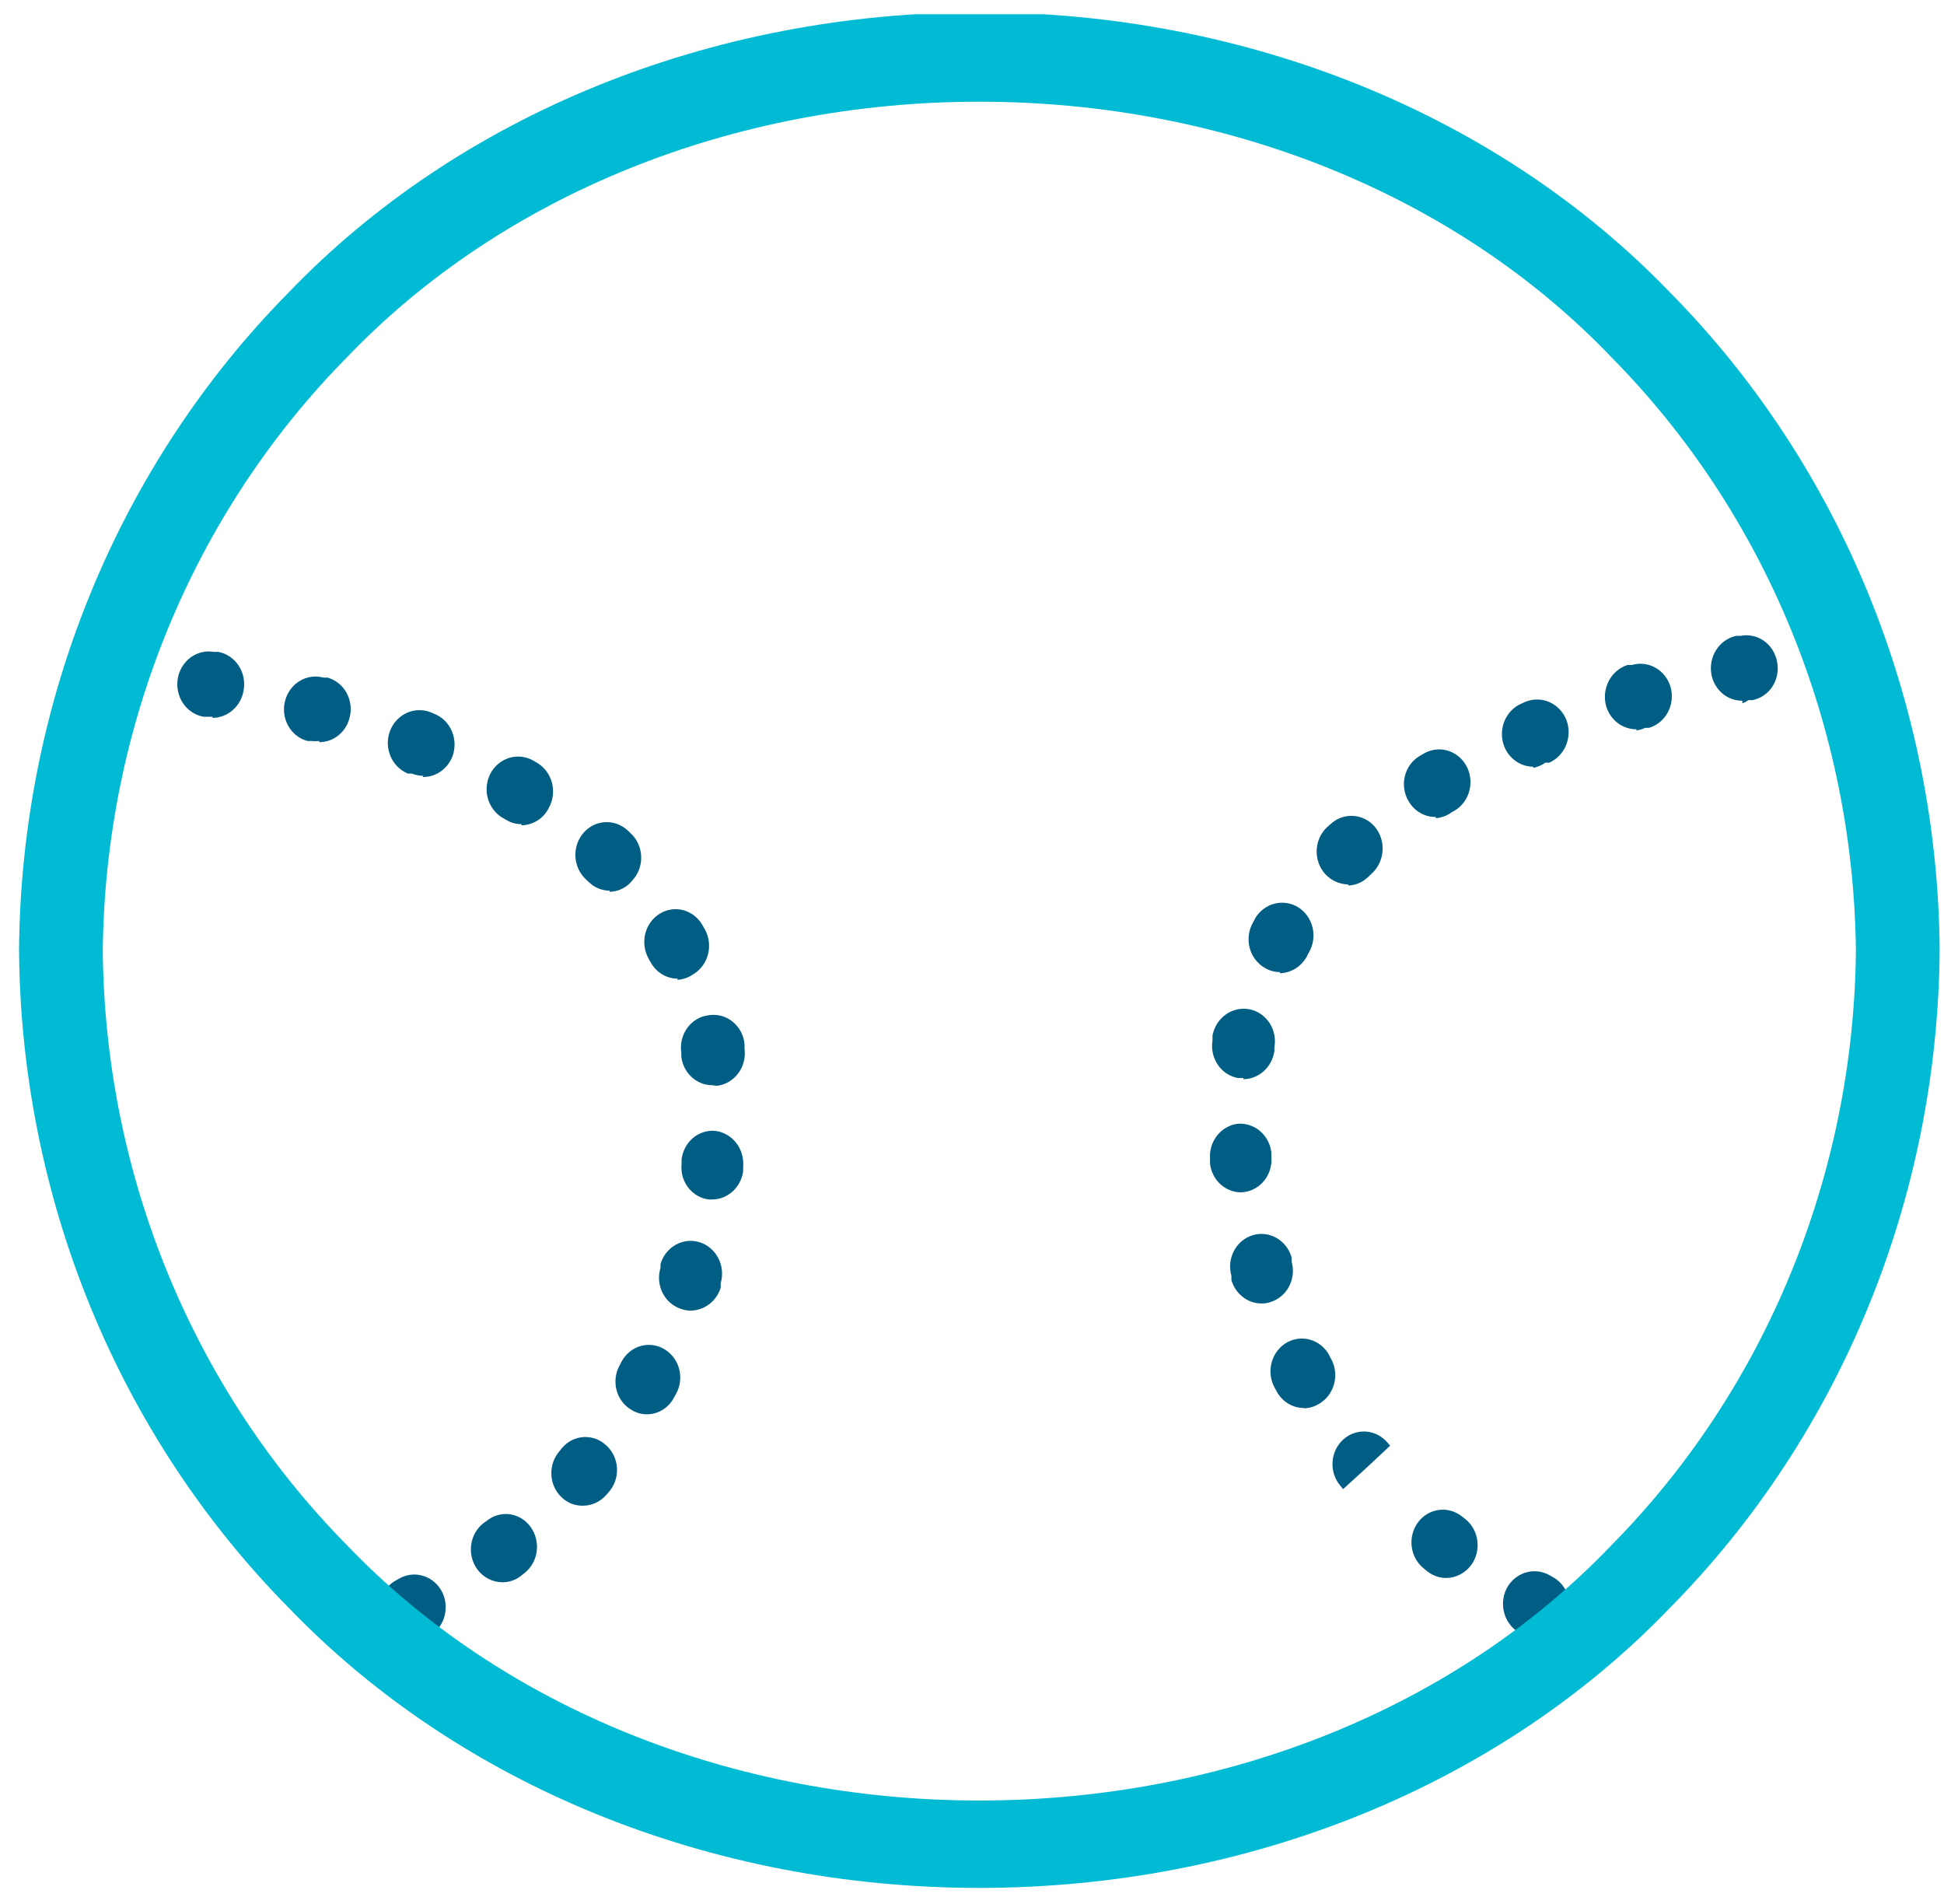
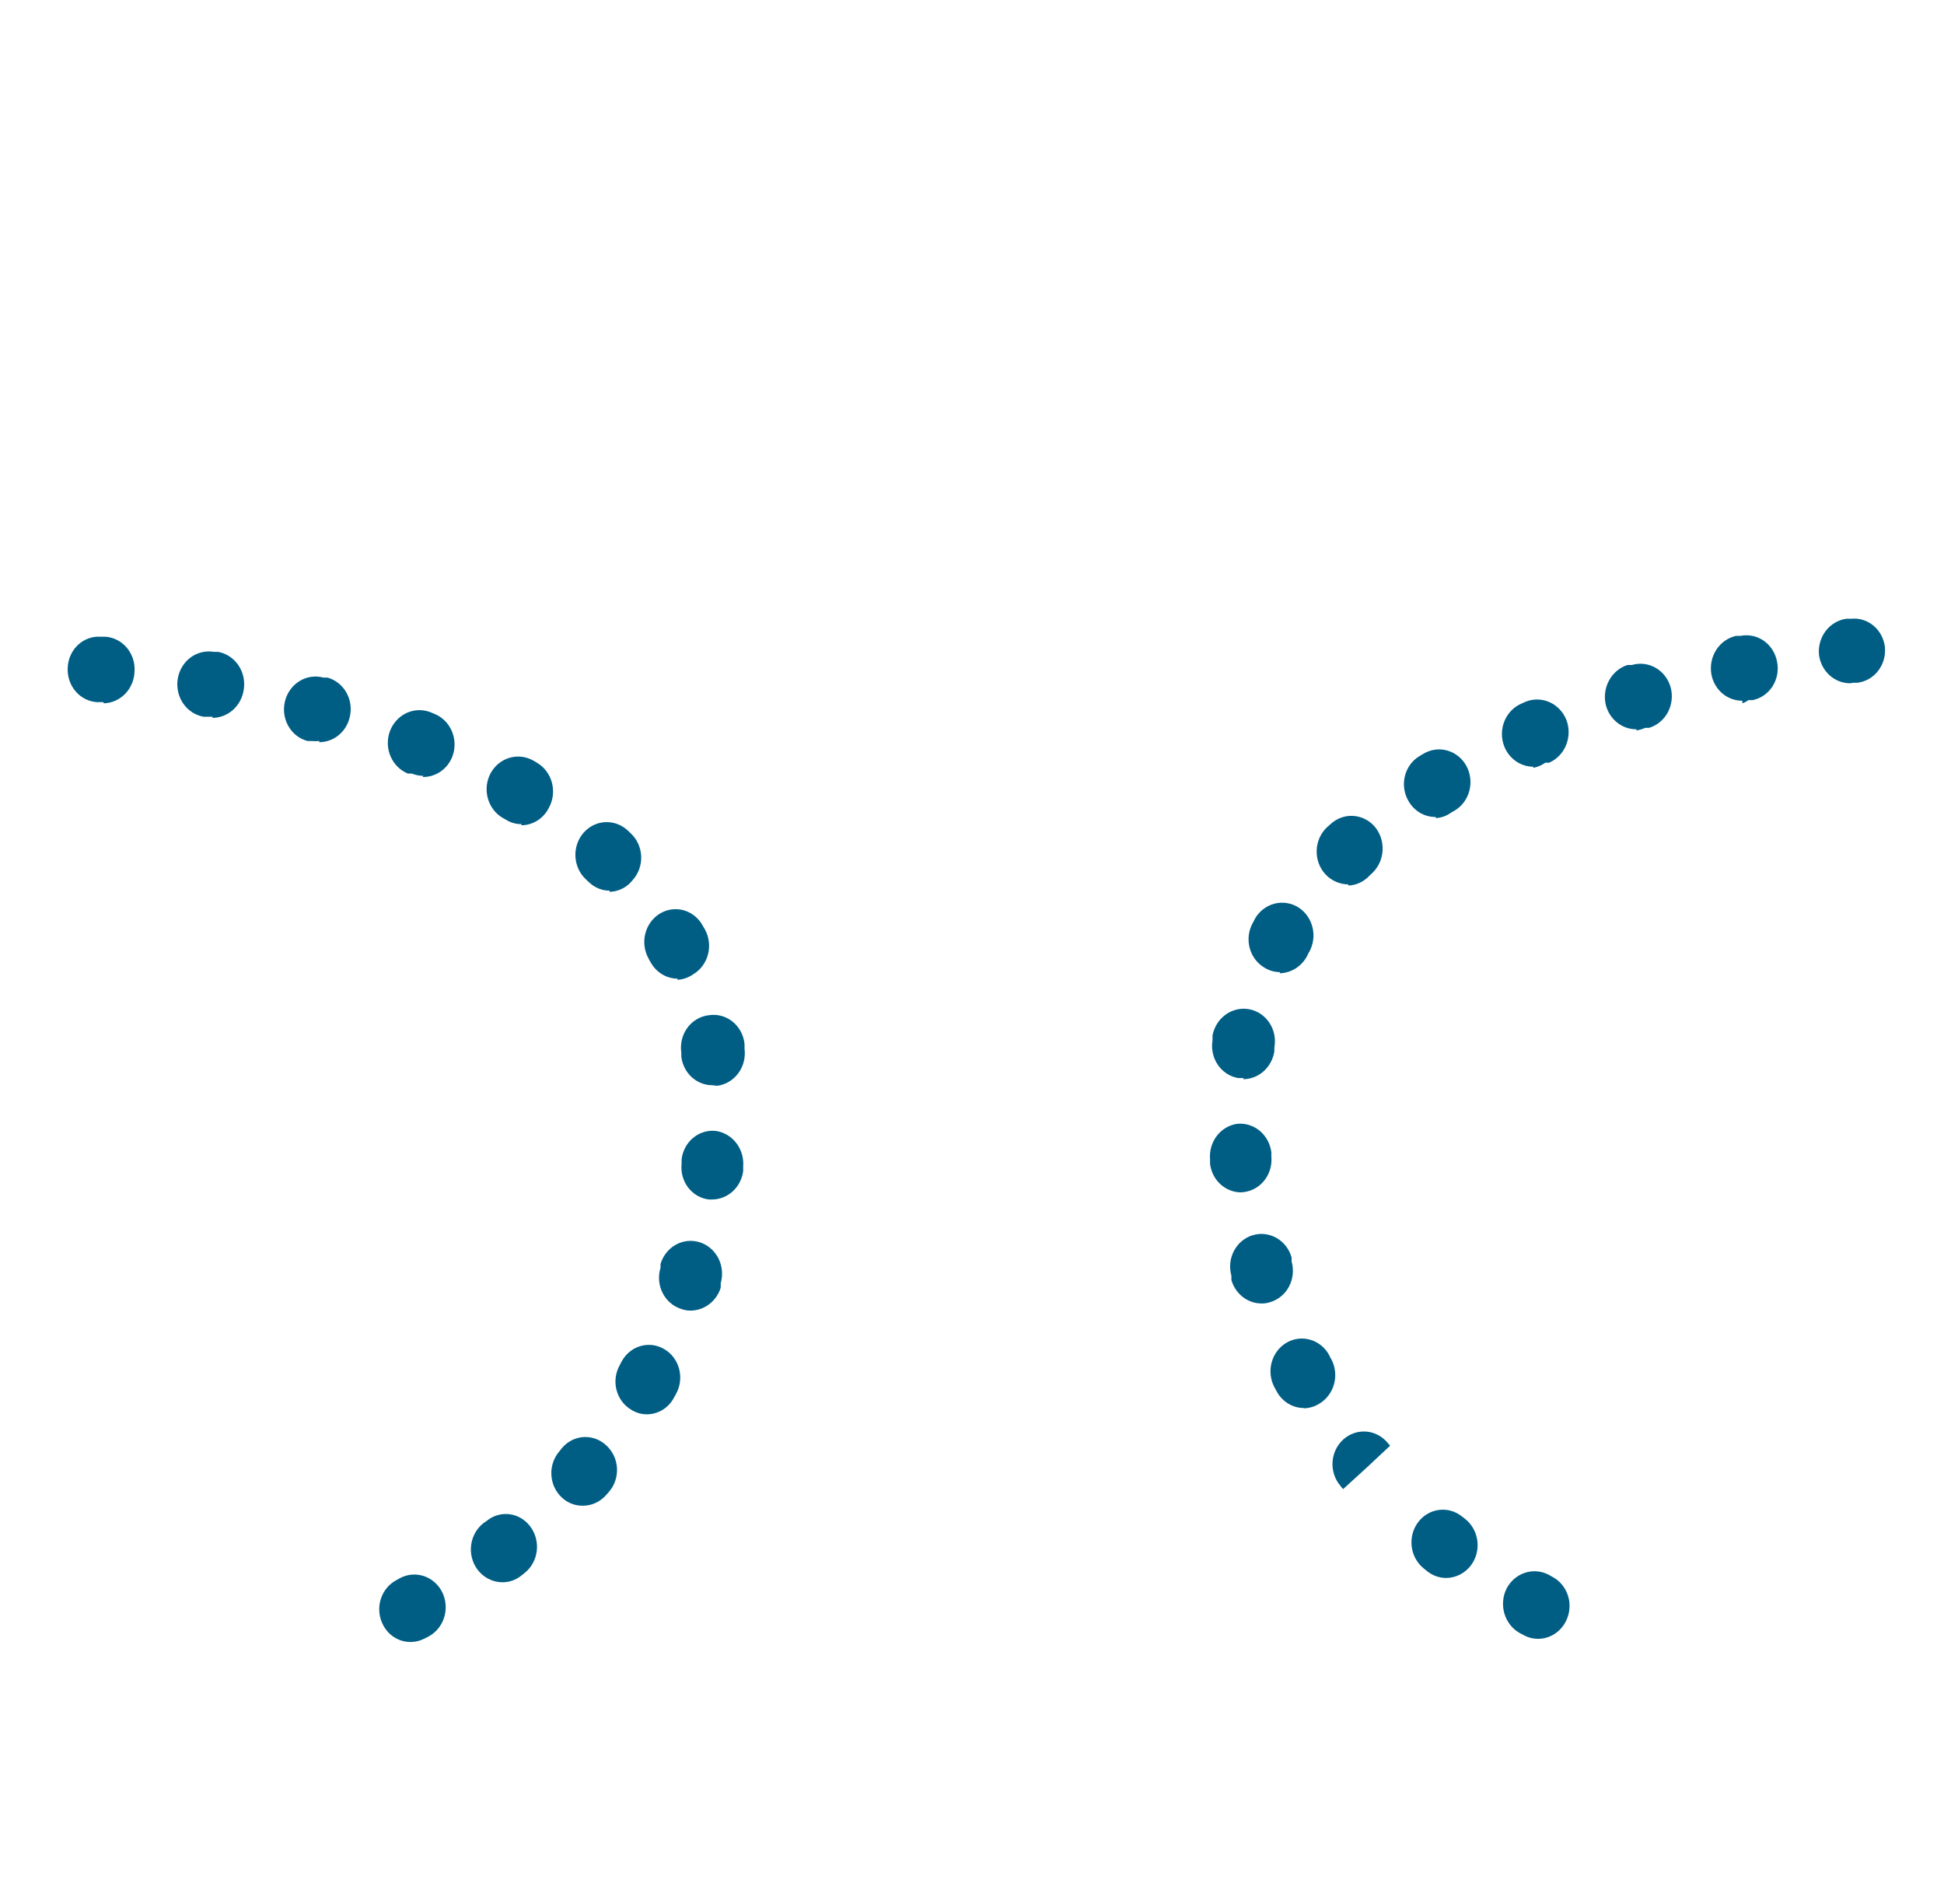
<svg xmlns="http://www.w3.org/2000/svg" width="96" height="94" viewBox="0 0 96 94" fill="none">
  <g clip-path="url(#clip0_46_105)">
    <path d="M75.96 80.911C75.71 80.913 75.464 80.85 75.243 80.728L75.054 80.629C74.691 80.428 74.419 80.086 74.295 79.677C74.171 79.269 74.206 78.825 74.392 78.443C74.585 78.064 74.912 77.78 75.304 77.651C75.696 77.521 76.12 77.558 76.487 77.752L76.662 77.851C76.844 77.947 77.006 78.079 77.138 78.24C77.271 78.401 77.371 78.588 77.434 78.79C77.497 78.992 77.521 79.205 77.504 79.416C77.488 79.628 77.431 79.834 77.338 80.023C77.209 80.289 77.012 80.513 76.769 80.669C76.525 80.826 76.246 80.91 75.96 80.911ZM71.419 77.907C71.076 77.907 70.743 77.788 70.473 77.569L70.297 77.428C69.974 77.163 69.763 76.776 69.713 76.351C69.662 75.925 69.775 75.496 70.027 75.157C70.28 74.82 70.651 74.6 71.059 74.547C71.467 74.495 71.878 74.612 72.203 74.875L72.365 75.002C72.69 75.264 72.903 75.65 72.956 76.076C73.009 76.502 72.899 76.932 72.648 77.273C72.502 77.468 72.316 77.626 72.103 77.736C71.89 77.846 71.656 77.905 71.419 77.907ZM66.324 73.521L66.189 73.352C66.053 73.192 65.95 73.006 65.884 72.805C65.818 72.603 65.791 72.39 65.805 72.177C65.819 71.964 65.873 71.757 65.964 71.566C66.056 71.376 66.182 71.206 66.337 71.067C66.649 70.787 67.055 70.648 67.465 70.679C67.876 70.711 68.258 70.911 68.527 71.236L68.648 71.377L67.486 72.463L66.324 73.521ZM64.391 69.516C64.115 69.516 63.844 69.439 63.606 69.293C63.369 69.146 63.173 68.936 63.04 68.684L62.932 68.486C62.733 68.11 62.686 67.667 62.8 67.255C62.914 66.843 63.18 66.494 63.54 66.286C63.9 66.079 64.324 66.03 64.719 66.149C65.115 66.268 65.449 66.545 65.648 66.921C65.671 66.986 65.703 67.048 65.743 67.104C65.942 67.478 65.991 67.92 65.88 68.332C65.768 68.744 65.505 69.094 65.148 69.304C64.918 69.446 64.658 69.524 64.391 69.53V69.516ZM62.296 64.354C61.962 64.353 61.637 64.241 61.37 64.032C61.102 63.824 60.906 63.531 60.81 63.197V62.986C60.752 62.782 60.733 62.569 60.755 62.357C60.777 62.146 60.839 61.941 60.937 61.755C61.035 61.569 61.167 61.405 61.326 61.272C61.485 61.14 61.668 61.041 61.864 60.983C62.258 60.865 62.681 60.915 63.041 61.121C63.4 61.327 63.667 61.673 63.783 62.083V62.281C63.841 62.483 63.86 62.696 63.839 62.907C63.818 63.117 63.758 63.321 63.661 63.508C63.565 63.694 63.434 63.858 63.276 63.991C63.118 64.124 62.937 64.224 62.742 64.283C62.62 64.326 62.493 64.349 62.364 64.354H62.296ZM61.296 58.868C60.918 58.871 60.553 58.728 60.269 58.468C59.984 58.209 59.802 57.849 59.755 57.457V57.232C59.721 56.815 59.842 56.4 60.094 56.074C60.346 55.748 60.709 55.536 61.107 55.483C61.507 55.447 61.905 55.573 62.217 55.836C62.529 56.099 62.732 56.478 62.783 56.893V57.105C62.821 57.523 62.701 57.94 62.448 58.266C62.196 58.593 61.831 58.804 61.431 58.854L61.296 58.868ZM61.404 53.226H61.148C60.947 53.192 60.754 53.117 60.581 53.005C60.408 52.892 60.258 52.745 60.14 52.572C60.022 52.399 59.938 52.203 59.893 51.996C59.848 51.789 59.842 51.574 59.877 51.365C59.877 51.28 59.877 51.209 59.877 51.125C59.956 50.704 60.19 50.333 60.529 50.09C60.867 49.847 61.284 49.753 61.688 49.827C61.889 49.865 62.082 49.943 62.254 50.059C62.425 50.175 62.574 50.325 62.689 50.5C62.805 50.676 62.886 50.875 62.928 51.084C62.969 51.292 62.971 51.508 62.932 51.717C62.932 51.717 62.932 51.844 62.932 51.901C62.874 52.282 62.689 52.63 62.41 52.883C62.13 53.136 61.774 53.277 61.404 53.283V53.226ZM63.202 47.994C62.93 47.994 62.664 47.916 62.431 47.768C62.255 47.663 62.101 47.523 61.977 47.355C61.853 47.187 61.763 46.996 61.71 46.791C61.657 46.587 61.643 46.374 61.67 46.164C61.696 45.954 61.762 45.751 61.864 45.568C61.905 45.501 61.941 45.43 61.972 45.357C62.185 44.989 62.529 44.723 62.929 44.617C63.328 44.512 63.752 44.575 64.107 44.792C64.459 45.012 64.713 45.369 64.815 45.783C64.916 46.198 64.856 46.638 64.648 47.007C64.608 47.063 64.577 47.125 64.553 47.19C64.42 47.445 64.225 47.658 63.988 47.809C63.751 47.96 63.48 48.044 63.202 48.05V47.994ZM66.581 43.664C66.365 43.663 66.152 43.616 65.955 43.526C65.757 43.436 65.58 43.306 65.432 43.142C65.153 42.828 65.006 42.411 65.021 41.983C65.036 41.555 65.213 41.15 65.513 40.858L65.689 40.703C65.992 40.414 66.392 40.262 66.803 40.281C67.213 40.299 67.599 40.486 67.878 40.801C68.154 41.122 68.297 41.543 68.277 41.974C68.257 42.404 68.074 42.809 67.77 43.1L67.635 43.227C67.358 43.528 66.98 43.705 66.581 43.721V43.664ZM70.905 40.336C70.633 40.34 70.365 40.27 70.127 40.131C69.89 39.992 69.692 39.791 69.554 39.546C69.447 39.364 69.376 39.162 69.346 38.952C69.315 38.741 69.326 38.526 69.376 38.32C69.426 38.113 69.516 37.92 69.639 37.75C69.763 37.58 69.917 37.438 70.094 37.332L70.284 37.219C70.638 37.003 71.061 36.943 71.459 37.051C71.856 37.159 72.197 37.428 72.405 37.797C72.612 38.168 72.67 38.609 72.566 39.024C72.462 39.439 72.205 39.794 71.851 40.011L71.675 40.11C71.449 40.277 71.182 40.375 70.905 40.392V40.336ZM75.716 37.854C75.41 37.853 75.11 37.757 74.855 37.579C74.6 37.401 74.401 37.148 74.284 36.852C74.207 36.655 74.167 36.444 74.168 36.231C74.169 36.018 74.21 35.807 74.29 35.61C74.369 35.414 74.484 35.236 74.629 35.086C74.774 34.936 74.946 34.817 75.135 34.737L75.324 34.652C75.707 34.493 76.133 34.497 76.512 34.663C76.892 34.83 77.193 35.145 77.352 35.541C77.504 35.939 77.5 36.385 77.341 36.78C77.182 37.176 76.88 37.491 76.5 37.656H76.311C76.132 37.784 75.93 37.871 75.716 37.91V37.854ZM80.811 36.006C80.475 36.009 80.147 35.897 79.877 35.689C79.606 35.48 79.408 35.186 79.311 34.85C79.201 34.436 79.25 33.995 79.447 33.618C79.644 33.242 79.973 32.96 80.365 32.833H80.582C80.976 32.715 81.399 32.764 81.758 32.97C82.118 33.176 82.385 33.522 82.501 33.933C82.613 34.346 82.564 34.789 82.364 35.165C82.164 35.54 81.829 35.818 81.433 35.936H81.244C81.106 35.998 80.96 36.041 80.811 36.062V36.006ZM86.042 34.596C85.682 34.599 85.332 34.472 85.053 34.235C84.775 33.998 84.584 33.667 84.514 33.298C84.439 32.878 84.523 32.443 84.751 32.087C84.978 31.732 85.33 31.483 85.731 31.394H85.947C86.147 31.353 86.352 31.354 86.552 31.397C86.751 31.439 86.941 31.523 87.109 31.642C87.277 31.761 87.421 31.914 87.533 32.092C87.644 32.27 87.721 32.469 87.758 32.678C87.799 32.885 87.8 33.099 87.761 33.307C87.722 33.516 87.644 33.713 87.53 33.889C87.417 34.065 87.271 34.216 87.101 34.332C86.932 34.449 86.741 34.529 86.542 34.568H86.339C86.248 34.635 86.148 34.687 86.042 34.723V34.596ZM91.366 33.735C90.989 33.735 90.625 33.592 90.342 33.333C90.058 33.073 89.875 32.715 89.826 32.325C89.787 31.904 89.906 31.484 90.158 31.152C90.41 30.821 90.775 30.605 91.177 30.548H91.42C91.819 30.509 92.217 30.634 92.528 30.898C92.839 31.162 93.038 31.543 93.083 31.958C93.121 32.376 93.001 32.793 92.748 33.12C92.496 33.447 92.131 33.657 91.731 33.707H91.542L91.366 33.735Z" fill="#005E85" />
    <path d="M20.239 81.067C19.955 81.062 19.679 80.975 19.44 80.815C19.201 80.656 19.01 80.43 18.887 80.164C18.797 79.974 18.744 79.768 18.73 79.556C18.717 79.345 18.744 79.133 18.809 78.933C18.874 78.732 18.977 78.547 19.111 78.388C19.245 78.229 19.408 78.099 19.59 78.006L19.766 77.907C20.133 77.716 20.558 77.684 20.948 77.819C21.338 77.954 21.662 78.244 21.847 78.626C22.03 79.01 22.061 79.454 21.932 79.861C21.803 80.268 21.524 80.605 21.158 80.799L20.968 80.897C20.741 81.013 20.491 81.071 20.239 81.067ZM24.807 78.119C24.566 78.118 24.328 78.059 24.112 77.946C23.897 77.834 23.709 77.671 23.563 77.47C23.441 77.3 23.352 77.106 23.301 76.9C23.25 76.693 23.239 76.478 23.268 76.268C23.297 76.057 23.365 75.854 23.469 75.671C23.573 75.487 23.711 75.327 23.874 75.2L24.036 75.087C24.196 74.956 24.379 74.86 24.575 74.804C24.771 74.748 24.976 74.733 25.177 74.761C25.378 74.788 25.573 74.858 25.748 74.965C25.923 75.071 26.076 75.213 26.199 75.383C26.449 75.724 26.559 76.154 26.506 76.579C26.453 77.005 26.241 77.391 25.915 77.653L25.739 77.794C25.472 78.008 25.143 78.122 24.807 78.119ZM28.78 74.339C28.396 74.346 28.024 74.199 27.739 73.93C27.587 73.788 27.464 73.616 27.376 73.424C27.288 73.232 27.238 73.024 27.228 72.811C27.218 72.599 27.248 72.386 27.317 72.186C27.387 71.986 27.494 71.802 27.631 71.645L27.753 71.49C27.888 71.331 28.052 71.201 28.235 71.108C28.419 71.015 28.618 70.961 28.822 70.949C29.026 70.938 29.23 70.968 29.422 71.039C29.614 71.11 29.791 71.221 29.942 71.363C30.096 71.503 30.222 71.674 30.312 71.865C30.402 72.056 30.455 72.264 30.468 72.476C30.48 72.689 30.452 72.902 30.385 73.103C30.318 73.304 30.213 73.49 30.077 73.648L29.929 73.817C29.782 73.983 29.605 74.115 29.407 74.204C29.209 74.294 28.996 74.34 28.78 74.339ZM31.942 69.826C31.67 69.828 31.404 69.75 31.172 69.6C30.995 69.497 30.839 69.357 30.714 69.189C30.589 69.022 30.498 68.83 30.445 68.625C30.392 68.42 30.379 68.206 30.406 67.996C30.434 67.785 30.501 67.583 30.604 67.4L30.699 67.217C30.799 67.032 30.933 66.87 31.093 66.739C31.253 66.608 31.436 66.512 31.632 66.456C31.828 66.399 32.033 66.384 32.235 66.41C32.436 66.437 32.631 66.505 32.807 66.611C32.984 66.715 33.14 66.854 33.265 67.021C33.391 67.189 33.483 67.38 33.537 67.584C33.591 67.789 33.605 68.002 33.58 68.213C33.555 68.423 33.49 68.626 33.389 68.811L33.28 69.008C33.148 69.257 32.953 69.464 32.718 69.608C32.483 69.751 32.215 69.827 31.942 69.826ZM34.105 64.707C33.944 64.708 33.783 64.679 33.632 64.622C33.437 64.559 33.255 64.457 33.098 64.32C32.941 64.184 32.812 64.017 32.718 63.828C32.623 63.639 32.566 63.432 32.549 63.22C32.532 63.008 32.555 62.794 32.618 62.591V62.408C32.678 62.204 32.776 62.014 32.907 61.85C33.037 61.686 33.197 61.55 33.378 61.45C33.559 61.351 33.757 61.289 33.96 61.27C34.164 61.25 34.369 61.273 34.564 61.336C34.956 61.463 35.283 61.746 35.476 62.124C35.668 62.501 35.709 62.943 35.591 63.353C35.591 63.423 35.591 63.494 35.591 63.578C35.487 63.905 35.288 64.189 35.021 64.391C34.755 64.593 34.434 64.704 34.105 64.707ZM35.172 59.22H35.01C34.81 59.197 34.617 59.134 34.441 59.033C34.265 58.932 34.109 58.795 33.984 58.632C33.858 58.468 33.765 58.28 33.709 58.078C33.653 57.877 33.636 57.666 33.659 57.457V57.246C33.706 56.826 33.91 56.443 34.226 56.179C34.542 55.915 34.945 55.792 35.348 55.836C35.747 55.892 36.11 56.106 36.362 56.435C36.614 56.763 36.734 57.18 36.7 57.599V57.824C36.648 58.209 36.465 58.562 36.185 58.818C35.904 59.075 35.545 59.217 35.172 59.22ZM35.172 53.579C34.797 53.578 34.434 53.435 34.153 53.175C33.872 52.916 33.691 52.557 33.645 52.169C33.645 52.169 33.645 52.042 33.645 51.971C33.613 51.757 33.623 51.537 33.674 51.327C33.725 51.116 33.816 50.919 33.943 50.746C34.069 50.573 34.227 50.429 34.409 50.322C34.59 50.215 34.79 50.148 34.997 50.124C35.202 50.09 35.412 50.1 35.614 50.153C35.816 50.207 36.005 50.302 36.171 50.434C36.336 50.566 36.474 50.731 36.577 50.92C36.679 51.109 36.744 51.318 36.767 51.534V51.774C36.796 51.987 36.783 52.204 36.73 52.412C36.678 52.62 36.586 52.816 36.46 52.986C36.334 53.157 36.177 53.3 35.997 53.406C35.818 53.513 35.621 53.581 35.416 53.607L35.172 53.579ZM33.469 48.318C33.194 48.319 32.922 48.242 32.685 48.095C32.447 47.949 32.251 47.739 32.118 47.486C32.082 47.433 32.05 47.376 32.024 47.317C31.818 46.945 31.762 46.502 31.868 46.087C31.975 45.672 32.235 45.318 32.591 45.103C32.767 44.997 32.961 44.928 33.162 44.901C33.363 44.873 33.567 44.887 33.763 44.942C33.959 44.997 34.143 45.092 34.303 45.221C34.464 45.35 34.599 45.511 34.699 45.695L34.821 45.907C35.02 46.281 35.07 46.723 34.958 47.135C34.847 47.547 34.584 47.896 34.226 48.107C33.993 48.268 33.722 48.361 33.443 48.375L33.469 48.318ZM30.118 43.975C29.726 43.977 29.348 43.82 29.064 43.537L28.929 43.41C28.623 43.124 28.439 42.722 28.416 42.294C28.393 41.866 28.534 41.446 28.807 41.126C29.082 40.807 29.466 40.614 29.877 40.591C30.287 40.567 30.689 40.714 30.996 40.999L31.159 41.154C31.31 41.297 31.432 41.469 31.519 41.662C31.605 41.855 31.654 42.063 31.663 42.276C31.672 42.488 31.64 42.7 31.57 42.9C31.499 43.1 31.392 43.283 31.253 43.439C31.113 43.621 30.937 43.769 30.736 43.871C30.535 43.973 30.314 44.028 30.091 44.031L30.118 43.975ZM25.766 40.688C25.495 40.695 25.228 40.622 24.996 40.477L24.82 40.378C24.463 40.168 24.2 39.818 24.088 39.406C23.977 38.994 24.026 38.553 24.226 38.178C24.43 37.804 24.767 37.529 25.164 37.413C25.561 37.297 25.986 37.349 26.347 37.557L26.537 37.67C26.893 37.886 27.153 38.24 27.259 38.655C27.366 39.07 27.31 39.512 27.104 39.885C26.974 40.144 26.777 40.362 26.537 40.513C26.296 40.665 26.02 40.745 25.739 40.745L25.766 40.688ZM20.901 38.305C20.707 38.302 20.515 38.264 20.333 38.192H20.144C19.762 38.038 19.453 37.731 19.286 37.34C19.119 36.949 19.107 36.505 19.252 36.105C19.401 35.706 19.693 35.383 20.067 35.206C20.441 35.029 20.867 35.013 21.252 35.16L21.455 35.245C21.838 35.399 22.146 35.705 22.313 36.096C22.48 36.487 22.492 36.932 22.347 37.332C22.231 37.64 22.028 37.903 21.765 38.087C21.502 38.271 21.191 38.367 20.874 38.361L20.901 38.305ZM15.779 36.584C15.644 36.598 15.508 36.598 15.373 36.584H15.184C14.986 36.532 14.801 36.439 14.638 36.311C14.475 36.183 14.338 36.023 14.235 35.839C14.132 35.655 14.065 35.452 14.037 35.241C14.01 35.03 14.023 34.816 14.076 34.61C14.181 34.195 14.439 33.841 14.793 33.624C15.148 33.407 15.57 33.346 15.968 33.453H16.171C16.367 33.508 16.552 33.602 16.713 33.73C16.875 33.859 17.01 34.019 17.112 34.203C17.213 34.386 17.279 34.589 17.306 34.8C17.332 35.01 17.319 35.223 17.265 35.428C17.18 35.778 16.985 36.088 16.71 36.308C16.436 36.529 16.098 36.646 15.752 36.641L15.779 36.584ZM10.508 35.386H10.238H10.049C9.847 35.35 9.654 35.273 9.481 35.159C9.308 35.045 9.158 34.897 9.04 34.723C8.922 34.549 8.839 34.352 8.794 34.144C8.749 33.935 8.743 33.72 8.778 33.51C8.848 33.088 9.074 32.712 9.408 32.463C9.743 32.215 10.157 32.115 10.562 32.184H10.778C11.183 32.26 11.542 32.5 11.778 32.851C12.014 33.203 12.106 33.637 12.035 34.06C11.977 34.446 11.789 34.798 11.503 35.051C11.218 35.305 10.856 35.443 10.481 35.442L10.508 35.386ZM5.102 34.666H4.791C4.588 34.654 4.388 34.599 4.205 34.506C4.022 34.412 3.858 34.282 3.724 34.121C3.589 33.961 3.486 33.775 3.422 33.573C3.357 33.371 3.331 33.158 3.345 32.946C3.356 32.734 3.406 32.526 3.495 32.335C3.583 32.144 3.707 31.973 3.859 31.832C4.011 31.692 4.189 31.584 4.381 31.516C4.574 31.448 4.778 31.421 4.981 31.437H5.21C5.413 31.451 5.611 31.507 5.792 31.601C5.974 31.696 6.136 31.826 6.269 31.986C6.402 32.146 6.504 32.332 6.568 32.533C6.632 32.734 6.658 32.946 6.643 33.157C6.629 33.57 6.465 33.962 6.184 34.253C5.902 34.544 5.525 34.712 5.129 34.723L5.102 34.666Z" fill="#005E85" />
-     <path d="M48.363 93.209C35.105 93.209 22.685 88.16 14.225 79.346C10.063 75.126 6.745 70.085 4.465 64.517C2.184 58.949 0.986 52.963 0.94 46.908C0.988 40.853 2.186 34.868 4.467 29.3C6.747 23.732 10.064 18.691 14.225 14.47C22.658 5.67 35.105 0.607 48.363 0.607C61.621 0.607 74.041 5.67 82.501 14.47C86.661 18.691 89.978 23.732 92.258 29.3C94.539 34.868 95.738 40.853 95.786 46.908C95.739 52.963 94.541 58.949 92.26 64.517C89.98 70.085 86.663 75.126 82.501 79.346C74.054 88.16 61.607 93.209 48.363 93.209ZM48.363 5.021C36.2 5.021 24.82 9.619 17.144 17.629C13.374 21.444 10.366 26 8.295 31.036C6.223 36.071 5.129 41.485 5.075 46.964C5.13 52.444 6.225 57.857 8.297 62.892C10.368 67.927 13.375 72.484 17.144 76.299C24.82 84.31 36.2 88.894 48.363 88.894C60.526 88.894 71.905 84.31 79.568 76.299C83.339 72.485 86.348 67.928 88.421 62.893C90.495 57.858 91.593 52.444 91.65 46.964C91.594 41.484 90.497 36.07 88.424 31.035C86.35 25.999 83.34 21.443 79.568 17.629C71.905 9.619 60.526 5.021 48.363 5.021Z" fill="#00BBD3" />
  </g>
  <defs>
    <clipPath id="clip0_46_105">
      <rect width="94.846" height="92.504" fill="white" transform="translate(0.94 0.705)" />
    </clipPath>
  </defs>
</svg>